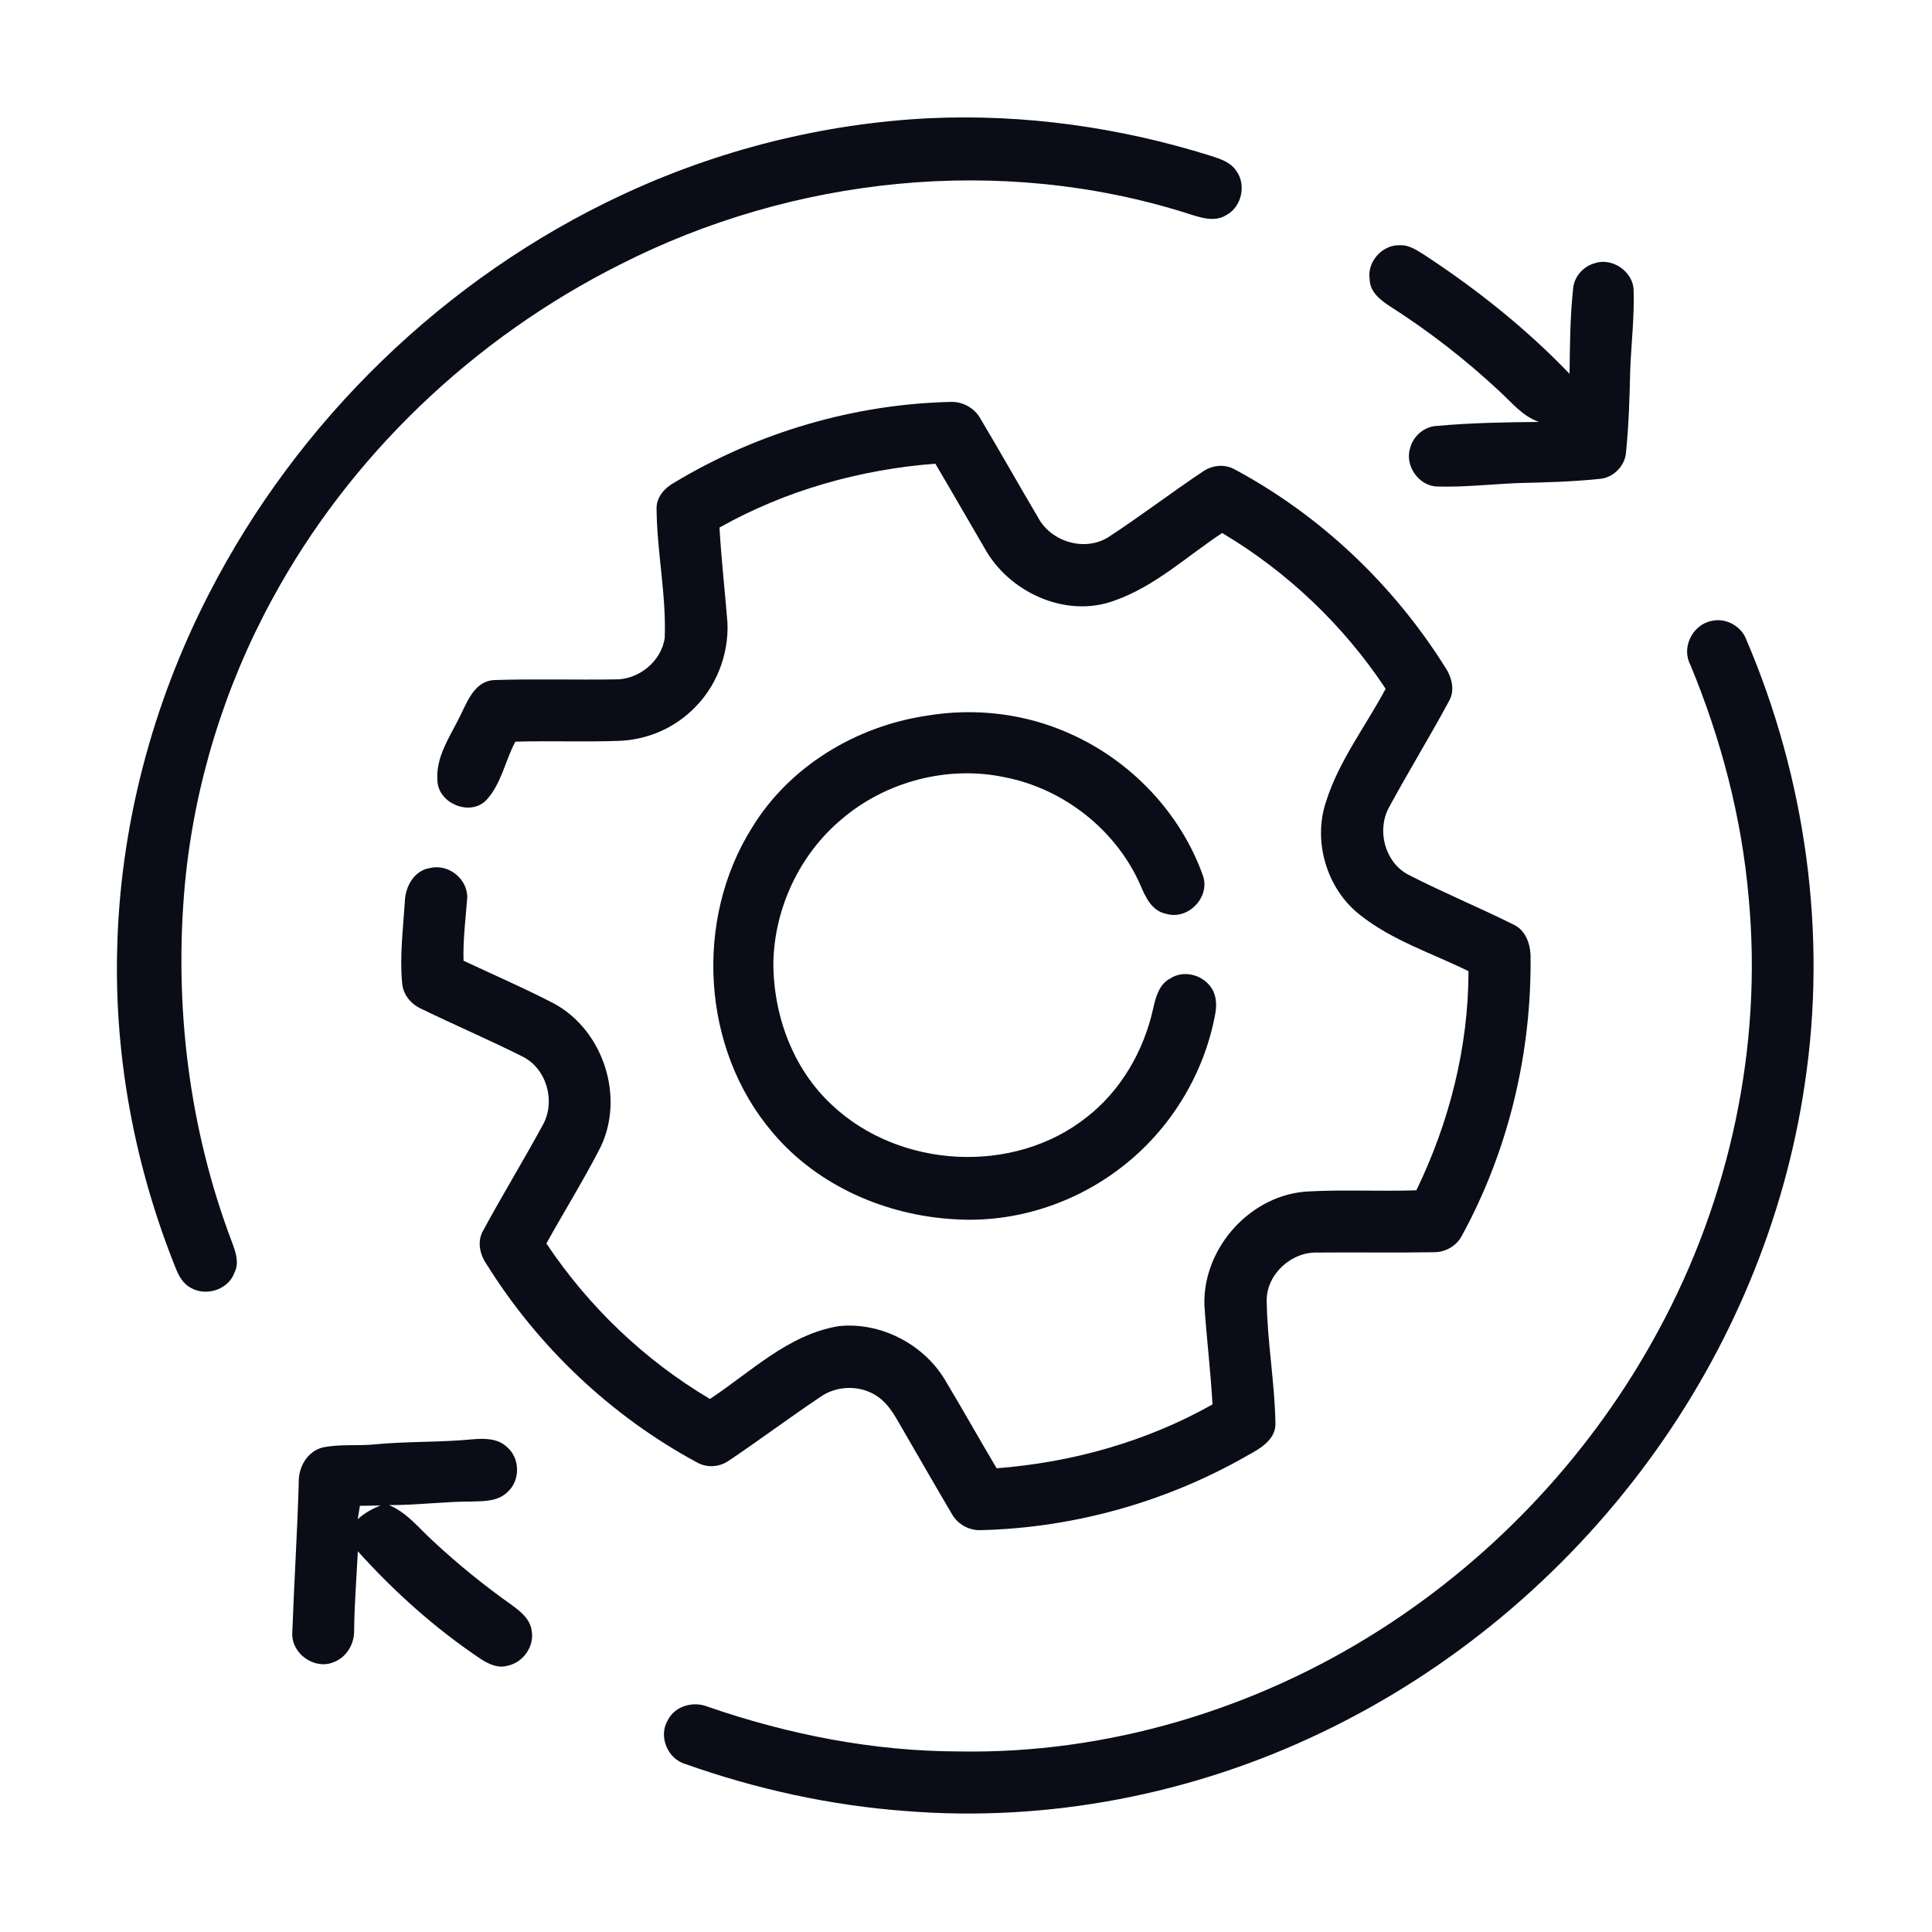
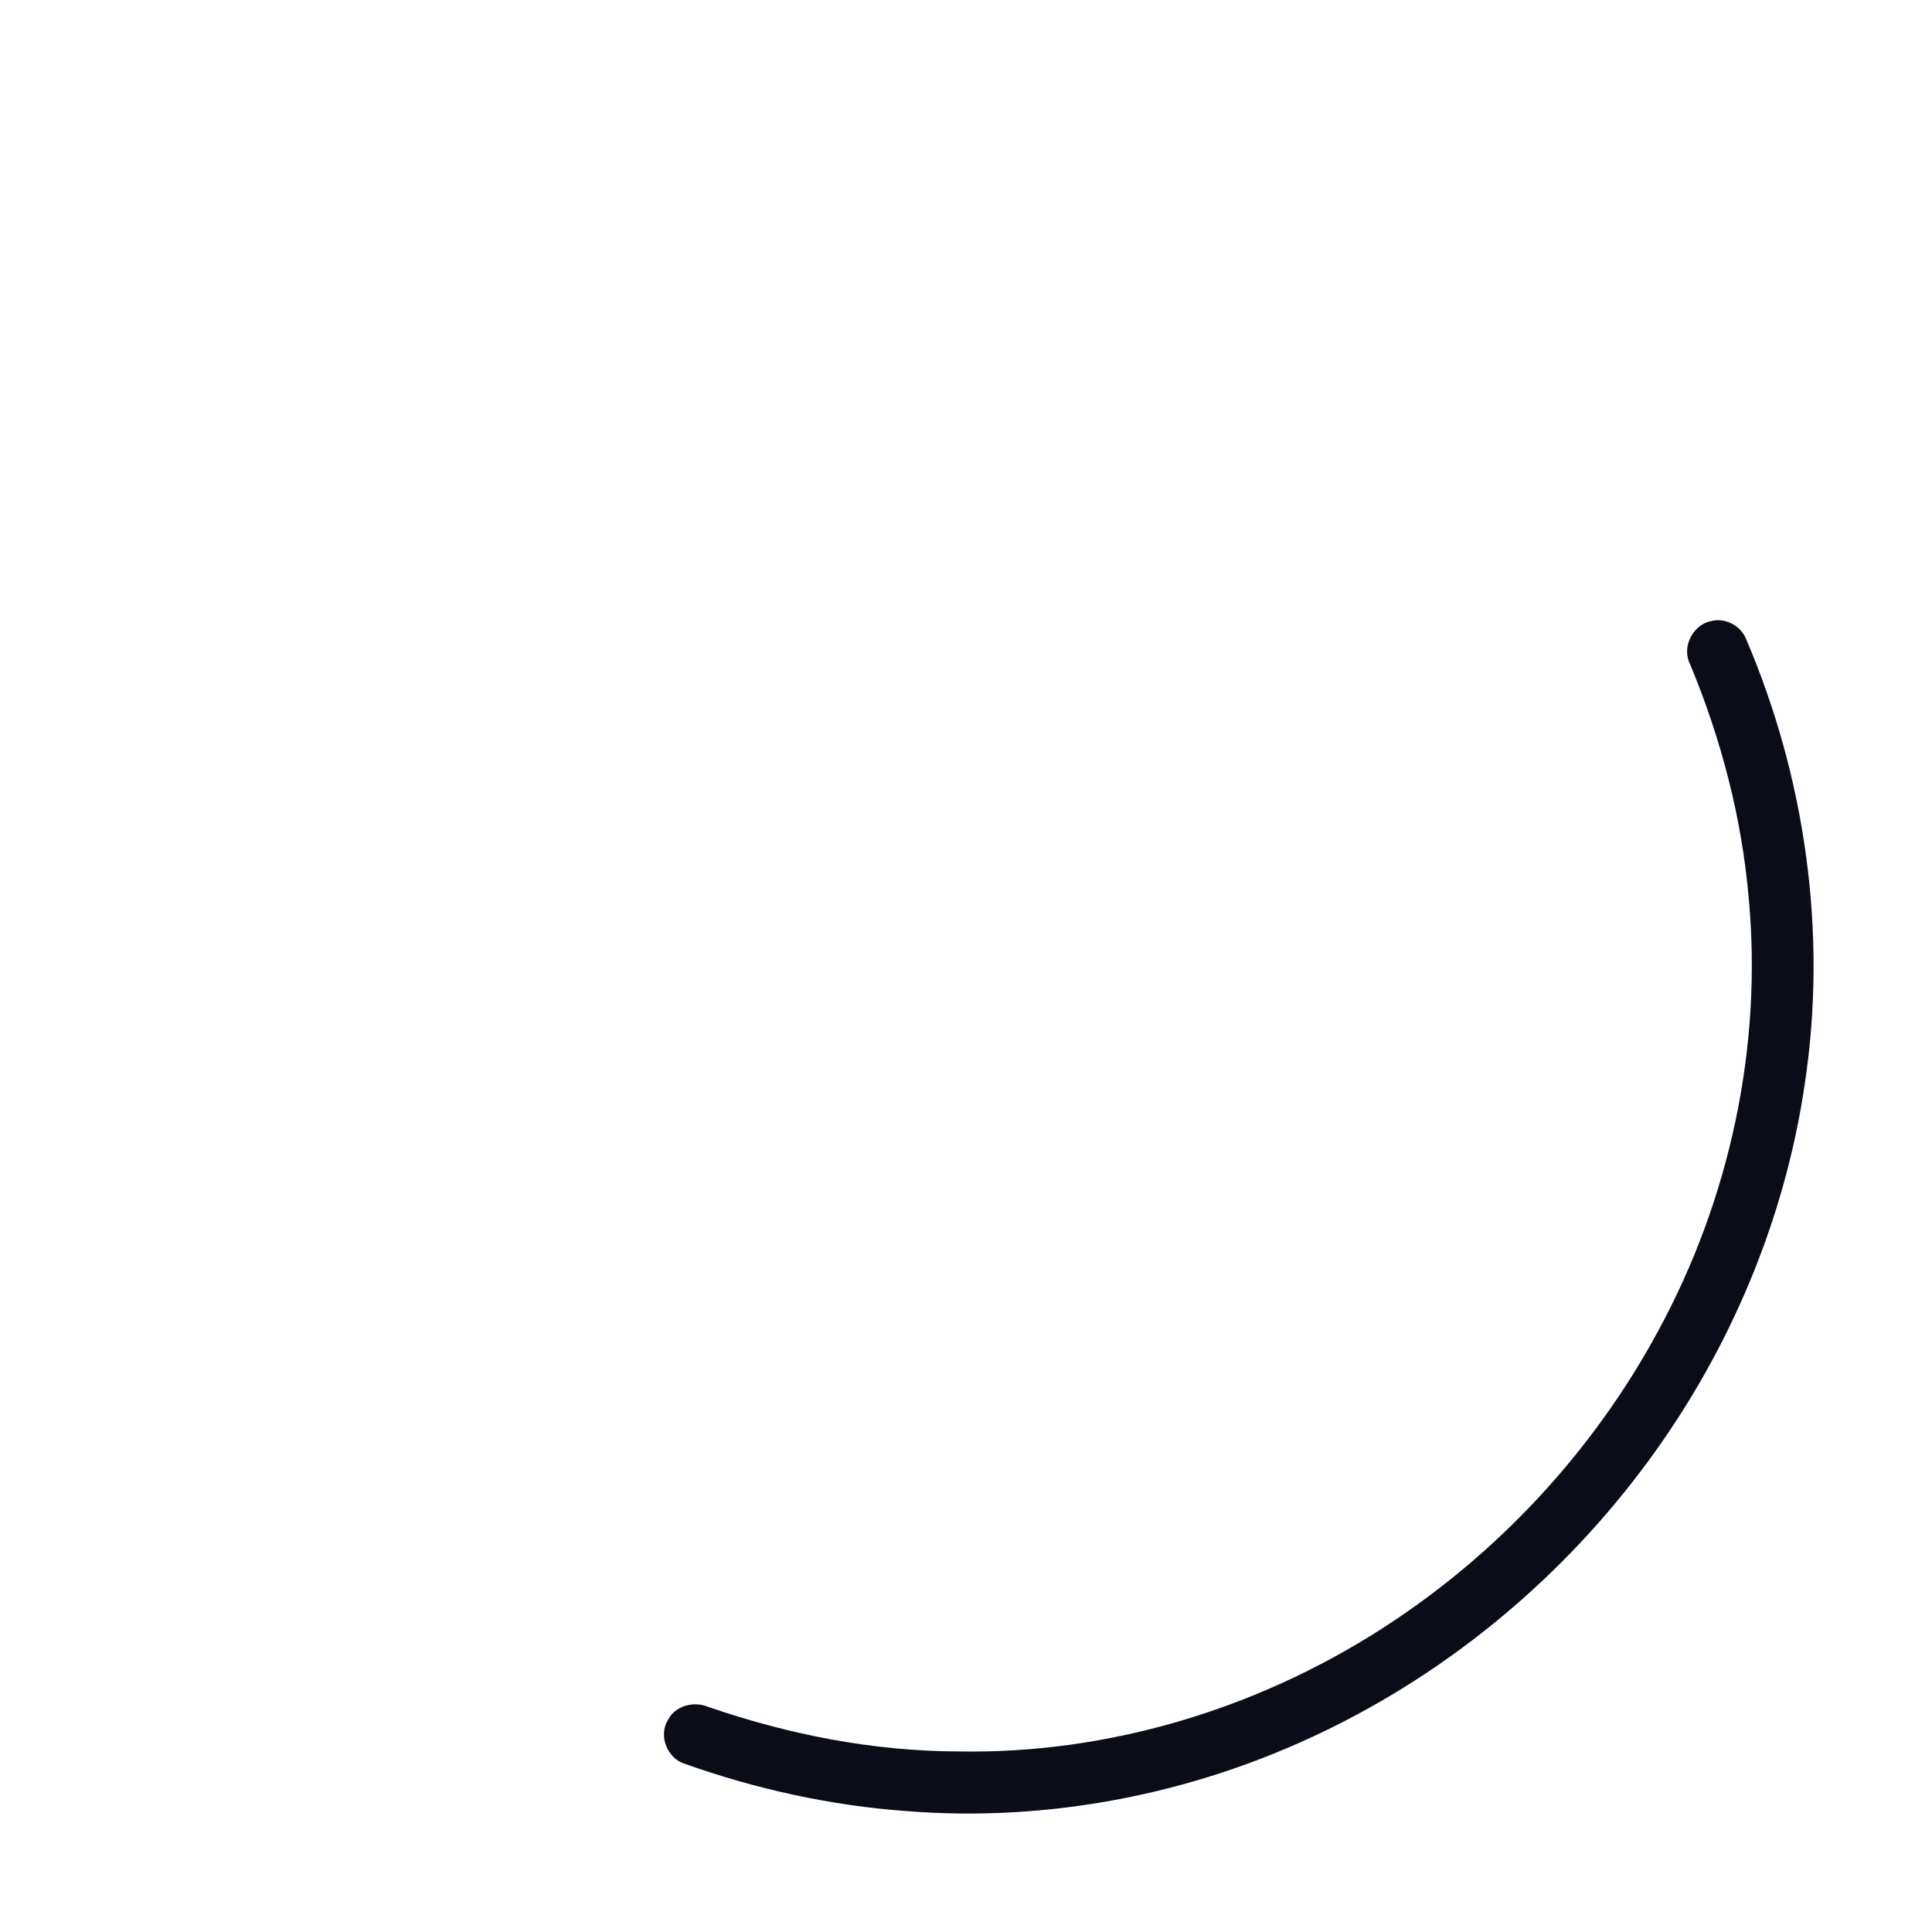
<svg xmlns="http://www.w3.org/2000/svg" width="512pt" height="512pt" viewBox="0 0 512 512" version="1.1">
  <g id="#0a0c18ff">
-     <path fill="#0a0c18" opacity="1.00" d=" M 246.25 31.33 C 271.45 30.17 296.80 33.75 320.85 41.29 C 323.37 42.10 326.18 42.98 327.68 45.35 C 330.32 49.04 329.04 54.80 325.04 56.97 C 321.78 59.04 317.84 57.57 314.50 56.50 C 265.19 40.93 210.20 46.76 164.29 70.12 C 125.55 89.57 92.66 120.80 72.03 158.99 C 59.47 182.13 51.54 207.79 49.03 234.00 C 46.04 266.18 50.03 299.14 61.55 329.38 C 62.47 331.87 63.44 334.72 62.13 337.27 C 60.54 341.74 54.71 343.63 50.66 341.34 C 48.65 340.34 47.48 338.33 46.67 336.34 C 35.90 309.66 30.36 280.82 31.04 252.03 C 31.73 219.14 40.35 186.53 55.40 157.32 C 78.94 111.44 117.92 73.60 164.65 51.74 C 190.20 39.75 218.06 32.74 246.25 31.33 Z" />
-     <path fill="#0a0c18" opacity="1.00" d=" M 362.98 74.08 C 362.20 69.43 366.28 64.83 370.96 64.99 C 373.39 64.85 375.45 66.31 377.42 67.52 C 391.33 76.63 404.43 87.06 415.95 99.07 C 416.05 91.62 416.08 84.15 416.87 76.74 C 417.04 73.43 419.55 70.54 422.73 69.73 C 427.35 68.20 432.84 72.05 432.93 76.93 C 433.14 83.93 432.32 90.90 432.03 97.88 C 431.86 105.29 431.65 112.71 430.89 120.09 C 430.55 123.56 427.51 126.59 424.04 126.90 C 416.71 127.67 409.33 127.85 401.97 128.03 C 394.94 128.34 387.92 129.14 380.88 128.93 C 376.00 128.84 372.20 123.36 373.70 118.76 C 374.52 115.53 377.47 113.00 380.82 112.87 C 389.81 112.05 398.86 111.90 407.87 111.82 C 403.51 110.36 400.64 106.66 397.36 103.68 C 388.49 95.38 378.85 87.90 368.62 81.34 C 366.01 79.69 363.06 77.48 362.98 74.08 Z" />
-     <path fill="#0a0c18" opacity="1.00" d=" M 178.78 127.84 C 200.81 114.59 226.30 107.09 252.01 106.51 C 255.23 106.43 258.32 108.18 259.86 111.01 C 265.02 119.63 269.92 128.40 275.04 137.04 C 278.50 143.67 287.67 146.38 293.99 142.18 C 302.46 136.63 310.51 130.48 318.93 124.86 C 321.45 123.18 324.77 122.93 327.42 124.51 C 349.91 136.62 369.04 154.77 382.69 176.35 C 384.64 179.12 385.80 182.84 383.91 185.96 C 378.81 195.43 373.17 204.60 368.05 214.05 C 364.80 220.12 367.03 228.54 373.21 231.80 C 382.34 236.49 391.85 240.42 401.03 244.99 C 404.13 246.37 405.44 249.79 405.61 252.98 C 405.97 278.79 399.83 304.74 387.44 327.42 C 386.05 330.15 383.10 331.86 380.06 331.85 C 369.71 332.03 359.36 331.84 349.02 331.94 C 342.03 331.77 335.42 337.93 335.69 345.03 C 335.87 355.73 337.80 366.34 338.00 377.04 C 338.21 381.43 334.02 383.87 330.67 385.68 C 309.24 397.98 284.75 404.88 260.04 405.50 C 256.78 405.66 253.67 403.90 252.14 401.02 C 247.90 393.85 243.77 386.61 239.58 379.41 C 237.63 376.13 235.93 372.45 232.71 370.19 C 228.23 366.98 221.80 367.05 217.33 370.25 C 209.15 375.73 201.26 381.65 193.09 387.13 C 190.58 388.85 187.27 389.04 184.63 387.51 C 161.92 375.25 142.56 356.89 128.92 334.99 C 127.12 332.38 126.38 328.88 128.09 326.03 C 133.20 316.57 138.83 307.39 143.95 297.94 C 147.32 291.66 144.77 282.96 138.24 279.88 C 129.49 275.50 120.48 271.64 111.68 267.36 C 108.91 266.13 106.79 263.57 106.57 260.48 C 105.89 253.30 106.84 246.10 107.29 238.94 C 107.39 235.00 109.71 230.72 113.89 230.05 C 118.81 228.80 123.99 232.93 123.82 237.98 C 123.39 243.51 122.68 249.03 122.84 254.60 C 130.89 258.39 139.09 261.92 146.99 266.04 C 159.91 273.18 165.58 290.68 159.15 304.01 C 154.70 312.70 149.53 321.00 144.80 329.53 C 155.96 346.26 170.83 360.48 188.14 370.74 C 198.99 363.57 208.91 353.66 222.22 351.45 C 233.24 350.26 244.64 356.12 250.37 365.58 C 255.04 373.37 259.48 381.30 264.12 389.11 C 284.11 387.57 303.82 382.05 321.32 372.19 C 320.85 363.43 319.76 354.71 319.18 345.96 C 318.68 330.63 331.63 316.30 347.05 315.73 C 356.47 315.24 365.92 315.77 375.35 315.44 C 384.11 297.40 389.15 277.46 389.17 257.37 C 379.51 252.61 368.97 249.26 360.45 242.49 C 351.58 235.60 347.82 222.91 351.46 212.31 C 354.89 201.51 361.94 192.43 367.21 182.53 C 356.10 165.75 341.18 151.54 323.88 141.25 C 314.46 147.48 305.96 155.50 295.13 159.24 C 282.27 163.89 267.22 156.85 260.84 145.13 C 256.50 137.73 252.25 130.27 247.87 122.88 C 227.89 124.42 208.17 129.96 190.67 139.81 C 191.16 148.21 192.10 156.58 192.78 164.96 C 193.18 173.62 189.69 182.42 183.30 188.31 C 178.11 193.26 171.08 196.11 163.93 196.34 C 154.82 196.67 145.69 196.28 136.57 196.55 C 133.88 201.59 132.90 207.62 128.97 211.94 C 124.79 216.46 116.26 213.04 115.93 207.04 C 115.35 200.49 119.47 194.92 122.16 189.30 C 124.01 185.46 126.02 180.44 131.01 180.22 C 141.68 179.88 152.35 180.21 163.02 180.05 C 169.27 180.15 175.32 175.26 176.16 169.00 C 176.59 157.61 174.10 146.32 174.00 134.94 C 173.87 131.79 176.16 129.25 178.78 127.84 Z" />
    <path fill="#0a0c18" opacity="1.00" d=" M 453.48 164.58 C 457.13 163.63 461.29 165.77 462.70 169.28 C 478.51 206.18 484.30 247.46 478.29 287.21 C 473.02 323.22 458.46 357.72 436.94 387.03 C 414.50 417.64 384.53 442.76 350.26 459.12 C 316.17 475.50 277.75 482.99 240.01 479.94 C 220.10 478.48 200.42 474.14 181.61 467.48 C 176.93 466.11 174.45 460.19 176.93 455.95 C 178.82 452.06 183.76 450.73 187.63 452.32 C 208.95 459.68 231.42 464.10 254.01 464.15 C 293.43 464.88 332.73 453.03 365.87 431.83 C 396.58 412.21 422.19 384.69 439.49 352.61 C 458.39 317.80 467.12 277.42 463.42 237.93 C 461.59 216.68 456.11 195.83 447.95 176.16 C 445.54 171.62 448.50 165.61 453.48 164.58 Z" />
-     <path fill="#0a0c18" opacity="1.00" d=" M 245.47 189.69 C 258.29 187.50 271.74 189.07 283.60 194.46 C 299.71 201.61 312.87 215.42 318.79 232.05 C 320.79 237.81 314.81 243.94 309.02 242.16 C 305.32 241.47 303.58 237.80 302.27 234.69 C 295.86 219.95 281.83 208.94 266.07 205.94 C 251.00 202.80 234.63 207.15 222.97 217.16 C 211.91 226.44 205.27 240.60 204.95 255.00 C 204.90 268.92 210.07 283.15 220.38 292.74 C 238.27 309.71 268.63 311.47 288.02 296.04 C 297.06 289.00 303.08 278.53 305.57 267.42 C 306.25 264.34 307.14 260.79 310.22 259.25 C 313.80 256.95 318.92 258.39 321.11 261.93 C 322.48 264.04 322.47 266.70 321.98 269.08 C 318.99 284.87 310.04 299.44 297.31 309.25 C 284.86 318.97 268.86 324.13 253.06 323.12 C 234.84 322.13 216.68 314.28 204.79 300.18 C 185.90 278.08 183.89 243.80 199.32 219.29 C 209.22 203.08 226.85 192.48 245.47 189.69 Z" />
-     <path fill="#0a0c18" opacity="1.00" d=" M 99.49 382.76 C 107.99 381.95 116.55 382.26 125.05 381.45 C 128.26 381.15 131.95 381.11 134.42 383.54 C 137.87 386.52 137.90 392.41 134.47 395.42 C 131.98 397.89 128.26 397.84 125.01 397.92 C 117.69 397.91 110.41 398.90 103.09 398.87 C 107.82 400.81 110.97 404.93 114.64 408.28 C 121.21 414.42 128.22 420.10 135.55 425.30 C 137.88 426.99 140.44 429.00 140.88 432.04 C 141.72 436.24 138.66 440.59 134.51 441.43 C 132.02 442.18 129.51 441.00 127.45 439.68 C 115.40 431.60 104.51 421.88 94.83 411.10 C 94.50 418.10 93.91 425.09 93.85 432.10 C 93.92 435.65 91.84 439.20 88.45 440.48 C 83.45 442.60 77.35 438.36 77.45 432.97 C 77.92 419.63 78.79 406.31 79.17 392.96 C 79.03 388.92 81.36 384.67 85.45 383.61 C 90.06 382.62 94.83 383.25 99.49 382.76 M 95.38 399.05 C 95.24 399.93 94.95 401.71 94.81 402.59 C 96.59 401.01 98.64 399.80 100.87 398.97 C 99.04 399.02 97.21 399.03 95.38 399.05 Z" />
  </g>
</svg>